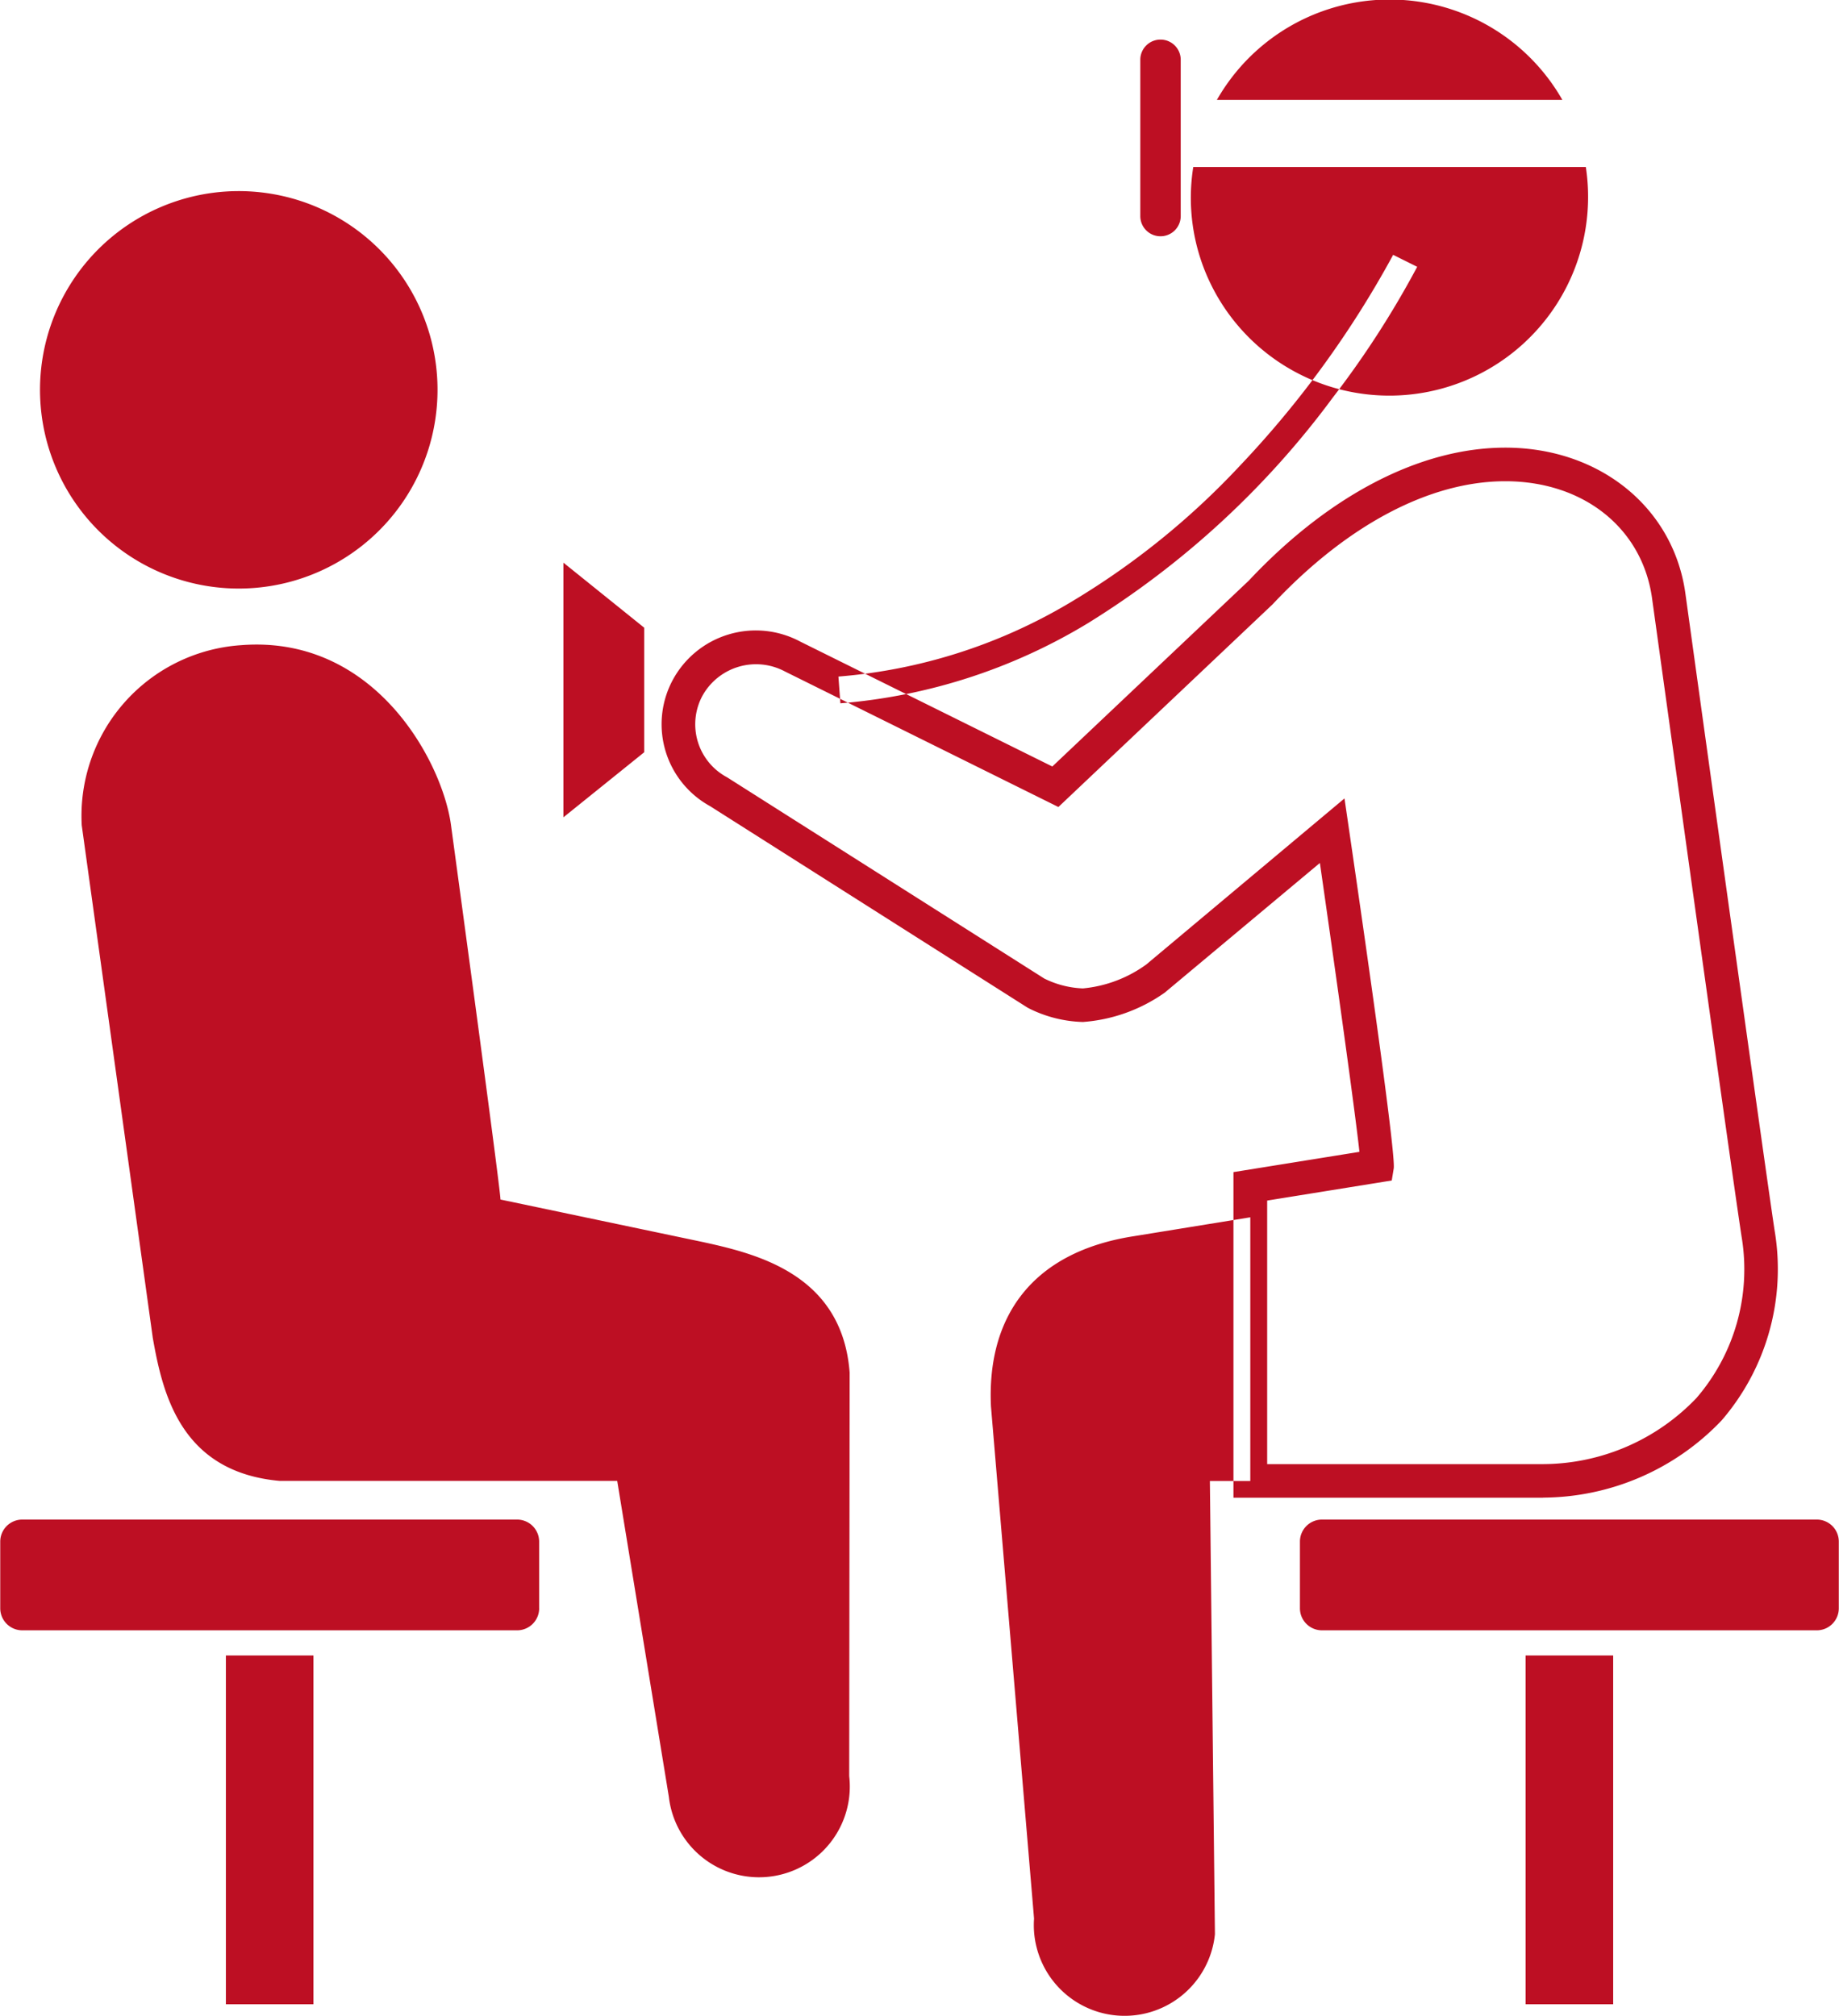
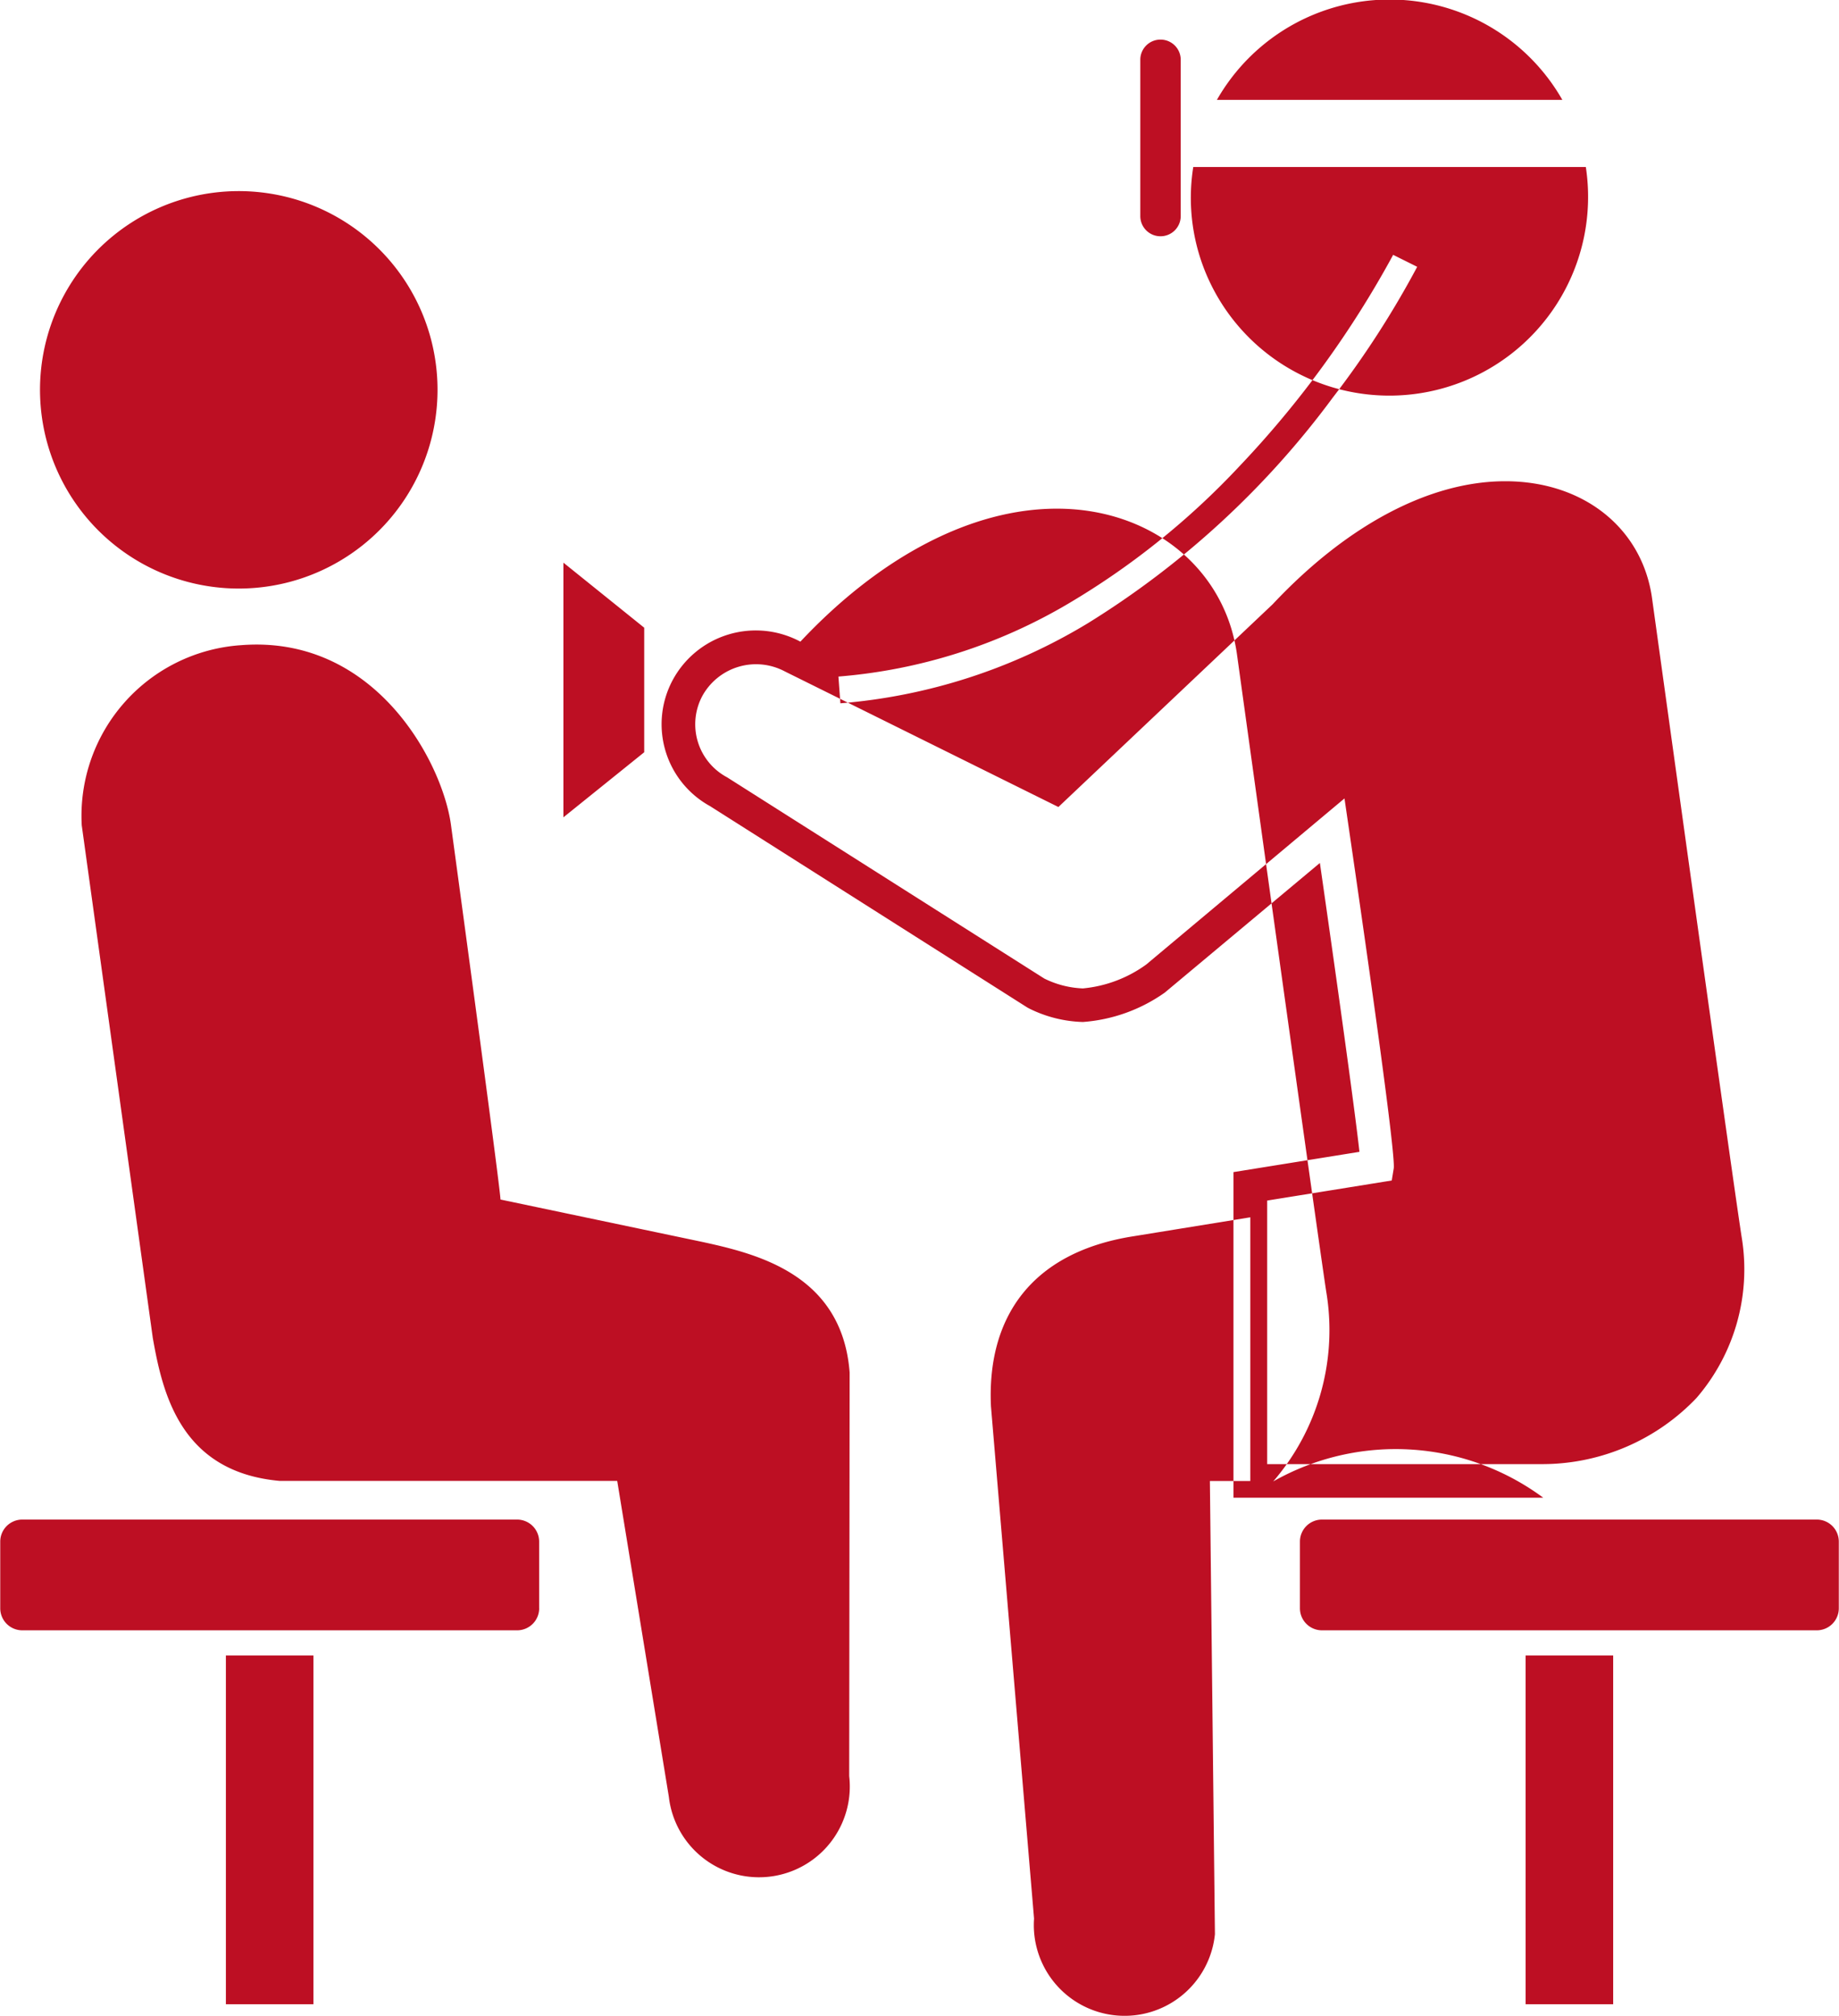
<svg xmlns="http://www.w3.org/2000/svg" width="93" height="101.969" viewBox="0 0 93 101.969">
  <defs>
    <style>
      .cls-1 {
        fill: #bd0f23;
        fill-rule: evenodd;
      }
    </style>
  </defs>
-   <path id="icon_helth_red.svg" class="cls-1" d="M1006.99,800.377a1.113,1.113,0,0,1-1.11,1.112H980.855a1.114,1.114,0,0,1-1.116-1.112V797a1.114,1.114,0,0,1,1.116-1.112h25.025a1.113,1.113,0,0,1,1.11,1.112v3.382ZM995.58,820.4h-4.428V802.761h4.428V820.4Zm-53.088-72.911V760.37l4.086-3.291v-6.3Zm28.838,34.068c-5.174.808-7.428,4.105-7.216,8.609l2.179,25.905a4.591,4.591,0,0,0,9.147.789l-0.255-22.924h2.044V780.6Zm20.708,13.226H976.377V778.314l6.371-1.025c-0.232-2.142-1.236-9.3-2-14.611l-7.847,6.559a8.21,8.21,0,0,1-4.138,1.484,6.476,6.476,0,0,1-2.709-.678l-0.107-.058-16.037-10.18a4.727,4.727,0,0,1-1.885-6.389,4.771,4.771,0,0,1,6.451-1.931l12.741,6.314,9.935-9.4c4.057-4.325,8.677-6.727,12.972-6.727,4.8,0,8.551,3.067,9.119,7.458,1.48,10.7,4.31,31,4.52,32.255l0.02,0.132a11.724,11.724,0,0,1-2.72,9.357A12.545,12.545,0,0,1,992.038,794.778Zm-13.958-1.7h13.958a10.77,10.77,0,0,0,7.754-3.344,9.958,9.958,0,0,0,2.3-8.046h0c-0.13-.811-0.79-5.313-4.537-32.335-0.465-3.585-3.451-5.987-7.432-5.987-3.819,0-8,2.21-11.765,6.224l-10.834,10.253-13.831-6.856a3.1,3.1,0,0,0-4.17,1.23,3.038,3.038,0,0,0,1.247,4.124l16.039,10.177a4.8,4.8,0,0,0,1.953.5,6.486,6.486,0,0,0,3.205-1.209l10.025-8.4,0.22,1.507c1.093,7.485,2.372,16.547,2.27,17.208l-0.1.609-6.3,1.015v13.324Zm6.371-61.163-0.026.053a50.422,50.422,0,0,1-7.728,10.621,39.038,39.038,0,0,1-8.689,6.978A27.1,27.1,0,0,1,956.4,753.25l0.1,1.353a28.593,28.593,0,0,0,12.525-4.057A44.444,44.444,0,0,0,981.4,739.141a47.269,47.269,0,0,0,4.269-6.615Zm-10.741-1.957a1.021,1.021,0,0,1-1.022,1.018h0a1.02,1.02,0,0,1-1.022-1.018v-7.913a1.019,1.019,0,0,1,1.022-1.016h0a1.02,1.02,0,0,1,1.022,1.016v7.913Zm19.3-5.879a10.054,10.054,0,0,0-17.471,0H993.01Zm-18.665,3.393a9.929,9.929,0,0,0,.78,5.7,10.05,10.05,0,0,0,19.072-5.7H974.345ZM936.8,760.71s2.492,18.307,2.51,18.991l10.136,2.129c2.816,0.609,7.14,1.641,7.521,6.619l-0.022,20.415a4.59,4.59,0,0,1-9.12,1.051l-2.612-15.984h-17.08c-4.991-.454-5.907-4.4-6.407-7.236l-3.592-25.92a8.651,8.651,0,0,1,8.07-9.113C932.956,751.14,936.349,757.544,936.8,760.71ZM936,740.331a10.051,10.051,0,1,1-8.29-11.5A10.047,10.047,0,0,1,936,740.331Zm5.267,60.046a1.115,1.115,0,0,1-1.118,1.112h-25.02a1.115,1.115,0,0,1-1.117-1.112V797a1.115,1.115,0,0,1,1.117-1.112h25.02A1.115,1.115,0,0,1,941.265,797v3.382ZM929.851,820.4h-4.428V802.761h4.428V820.4Z" transform="translate(-914 -719.031)" />
+   <path id="icon_helth_red.svg" class="cls-1" d="M1006.99,800.377a1.113,1.113,0,0,1-1.11,1.112H980.855a1.114,1.114,0,0,1-1.116-1.112V797a1.114,1.114,0,0,1,1.116-1.112h25.025a1.113,1.113,0,0,1,1.11,1.112v3.382ZM995.58,820.4h-4.428V802.761h4.428V820.4Zm-53.088-72.911V760.37l4.086-3.291v-6.3Zm28.838,34.068c-5.174.808-7.428,4.105-7.216,8.609l2.179,25.905a4.591,4.591,0,0,0,9.147.789l-0.255-22.924h2.044V780.6Zm20.708,13.226H976.377V778.314l6.371-1.025c-0.232-2.142-1.236-9.3-2-14.611l-7.847,6.559a8.21,8.21,0,0,1-4.138,1.484,6.476,6.476,0,0,1-2.709-.678l-0.107-.058-16.037-10.18a4.727,4.727,0,0,1-1.885-6.389,4.771,4.771,0,0,1,6.451-1.931c4.057-4.325,8.677-6.727,12.972-6.727,4.8,0,8.551,3.067,9.119,7.458,1.48,10.7,4.31,31,4.52,32.255l0.02,0.132a11.724,11.724,0,0,1-2.72,9.357A12.545,12.545,0,0,1,992.038,794.778Zm-13.958-1.7h13.958a10.77,10.77,0,0,0,7.754-3.344,9.958,9.958,0,0,0,2.3-8.046h0c-0.13-.811-0.79-5.313-4.537-32.335-0.465-3.585-3.451-5.987-7.432-5.987-3.819,0-8,2.21-11.765,6.224l-10.834,10.253-13.831-6.856a3.1,3.1,0,0,0-4.17,1.23,3.038,3.038,0,0,0,1.247,4.124l16.039,10.177a4.8,4.8,0,0,0,1.953.5,6.486,6.486,0,0,0,3.205-1.209l10.025-8.4,0.22,1.507c1.093,7.485,2.372,16.547,2.27,17.208l-0.1.609-6.3,1.015v13.324Zm6.371-61.163-0.026.053a50.422,50.422,0,0,1-7.728,10.621,39.038,39.038,0,0,1-8.689,6.978A27.1,27.1,0,0,1,956.4,753.25l0.1,1.353a28.593,28.593,0,0,0,12.525-4.057A44.444,44.444,0,0,0,981.4,739.141a47.269,47.269,0,0,0,4.269-6.615Zm-10.741-1.957a1.021,1.021,0,0,1-1.022,1.018h0a1.02,1.02,0,0,1-1.022-1.018v-7.913a1.019,1.019,0,0,1,1.022-1.016h0a1.02,1.02,0,0,1,1.022,1.016v7.913Zm19.3-5.879a10.054,10.054,0,0,0-17.471,0H993.01Zm-18.665,3.393a9.929,9.929,0,0,0,.78,5.7,10.05,10.05,0,0,0,19.072-5.7H974.345ZM936.8,760.71s2.492,18.307,2.51,18.991l10.136,2.129c2.816,0.609,7.14,1.641,7.521,6.619l-0.022,20.415a4.59,4.59,0,0,1-9.12,1.051l-2.612-15.984h-17.08c-4.991-.454-5.907-4.4-6.407-7.236l-3.592-25.92a8.651,8.651,0,0,1,8.07-9.113C932.956,751.14,936.349,757.544,936.8,760.71ZM936,740.331a10.051,10.051,0,1,1-8.29-11.5A10.047,10.047,0,0,1,936,740.331Zm5.267,60.046a1.115,1.115,0,0,1-1.118,1.112h-25.02a1.115,1.115,0,0,1-1.117-1.112V797a1.115,1.115,0,0,1,1.117-1.112h25.02A1.115,1.115,0,0,1,941.265,797v3.382ZM929.851,820.4h-4.428V802.761h4.428V820.4Z" transform="translate(-914 -719.031)" />
</svg>